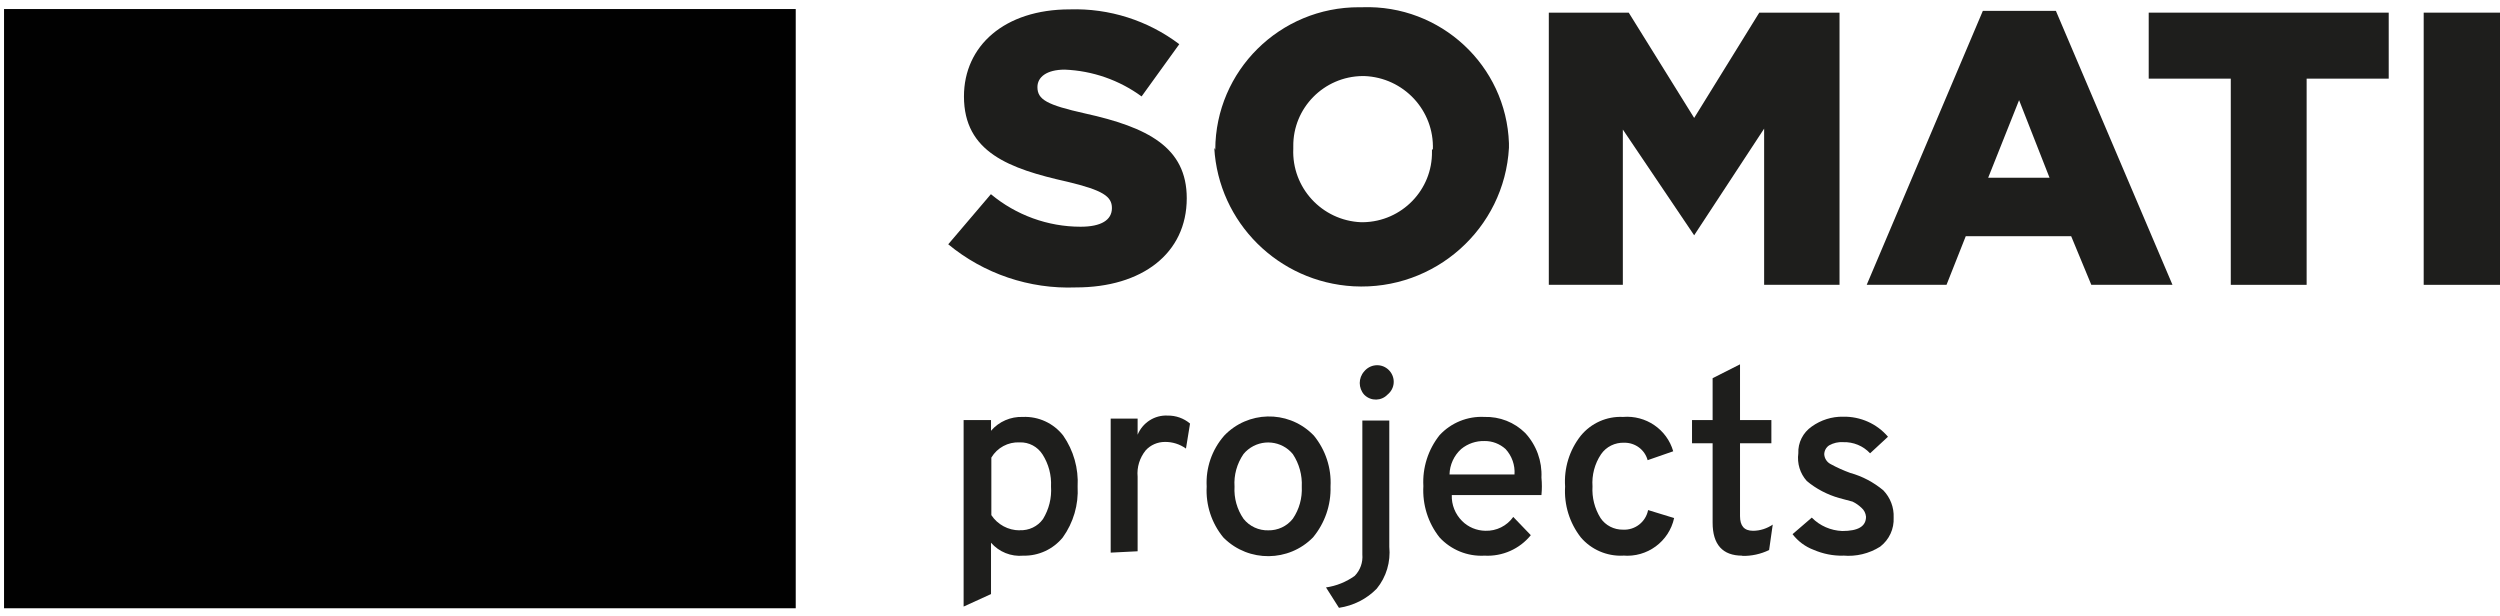
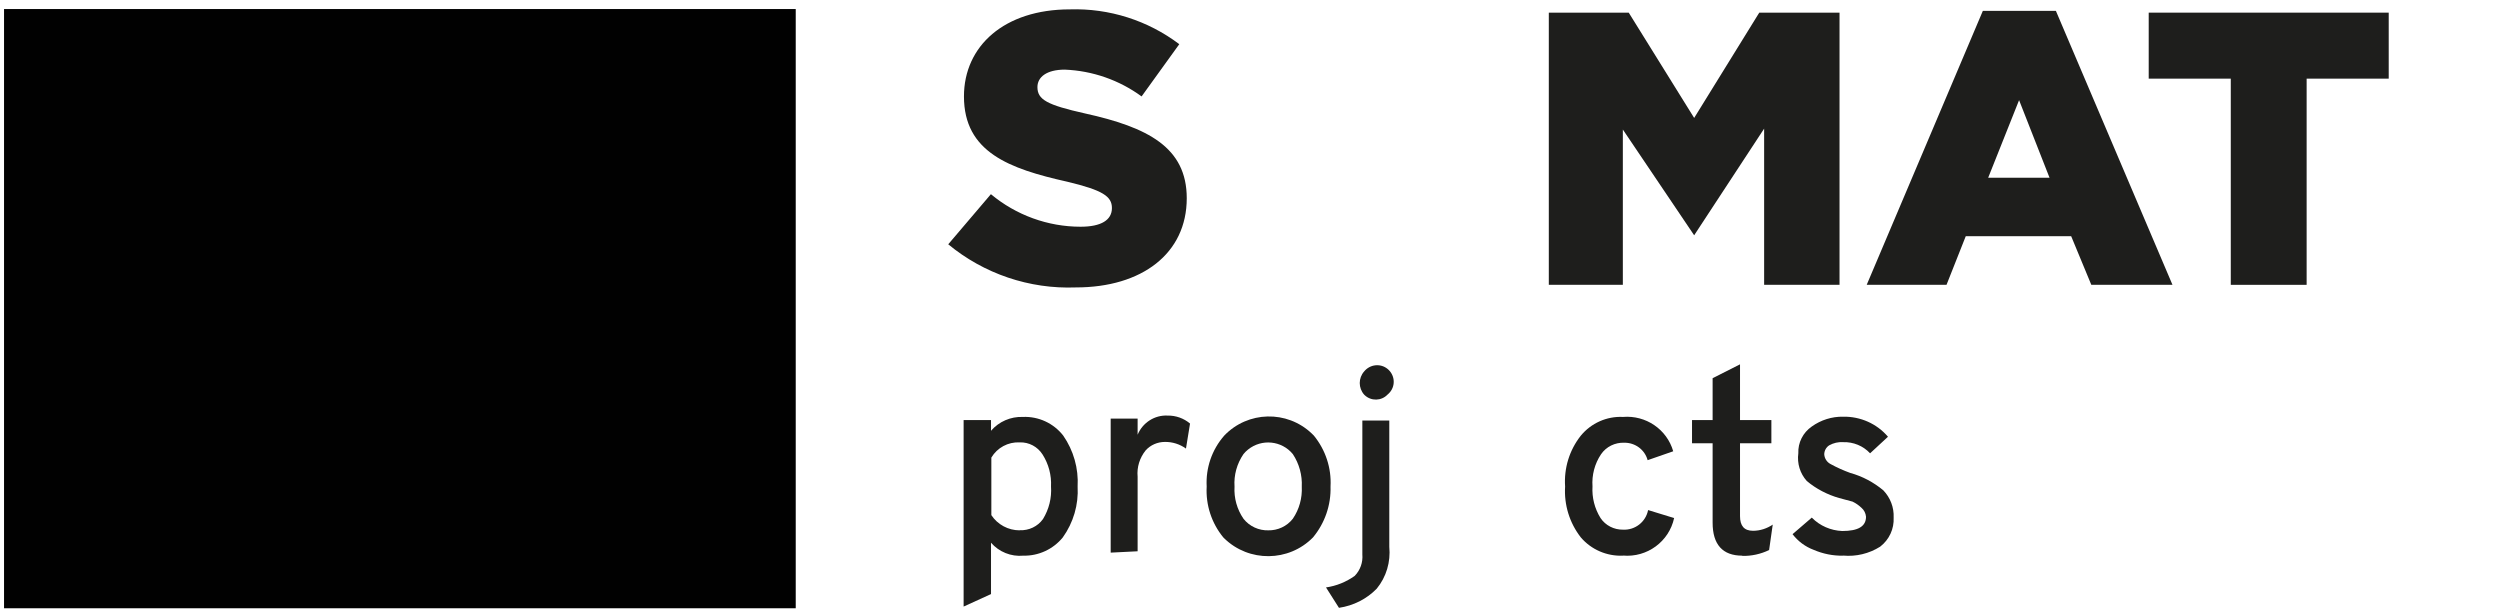
<svg xmlns="http://www.w3.org/2000/svg" width="329" height="81" viewBox="0 0 329 81" fill="none">
  <path d="M104.718 1.19H0.532V80.047H104.718V1.19Z" fill="#010101" />
  <path d="M124.801 32.134L130.403 25.554C133.71 28.311 137.897 29.837 142.202 29.837C144.914 29.837 146.329 28.963 146.329 27.377C146.329 25.85 145.152 25.035 140.429 23.909C132.816 22.205 126.857 20.026 126.857 12.69C126.857 6.051 132.176 1.234 140.787 1.234C145.972 1.071 151.052 2.687 155.194 5.814L150.233 12.69C147.298 10.541 143.782 9.311 140.131 9.163C137.718 9.163 136.526 10.156 136.526 11.46C136.526 13.105 137.762 13.802 142.783 14.928C151.052 16.751 156.177 19.389 156.177 26.087C156.177 33.364 150.277 37.825 141.591 37.825C135.468 38.062 129.479 36.032 124.771 32.134H124.801Z" fill="#1E1E1C" />
-   <path d="M159.931 19.685C159.961 9.311 168.438 0.923 178.867 0.953C179.002 0.953 179.15 0.953 179.285 0.953C189.579 0.597 198.221 8.615 198.578 18.855C198.578 19.048 198.578 19.255 198.578 19.448C197.982 30.104 188.82 38.255 178.123 37.677C168.245 37.128 160.349 29.289 159.797 19.448L159.916 19.685H159.931ZM188.566 19.685C188.76 14.528 184.723 10.2 179.538 10.008C179.463 10.008 179.374 10.008 179.299 10.008C174.219 10.067 170.137 14.217 170.197 19.27C170.197 19.374 170.197 19.478 170.197 19.567C169.973 24.68 173.951 29.022 179.106 29.244C179.21 29.244 179.314 29.244 179.404 29.244C184.484 29.155 188.537 24.976 188.447 19.922C188.447 19.833 188.447 19.759 188.447 19.67H188.566V19.685Z" fill="#1E1E1C" />
  <path d="M203.838 1.664H214.341L222.952 15.521L231.519 1.664H242.082V37.484H232.16V16.929L222.952 30.963L213.566 17.047V37.484H203.823V1.664H203.838Z" fill="#1E1E1C" />
  <path d="M260.929 1.427H270.553L285.899 37.484H275.217L272.565 31.082H258.694L256.161 37.484H245.658L260.944 1.427H260.929ZM269.719 23.39L265.711 13.179L261.644 23.39H269.734H269.719Z" fill="#1E1E1C" />
  <path d="M293.571 10.349H282.77V1.664H314.355V10.349H303.553V37.484H293.571V10.349Z" fill="#1E1E1C" />
-   <path d="M318.958 1.664H329V37.484H318.958V1.664Z" fill="#1E1E1C" />
  <path d="M134.664 73.126C133.055 73.275 131.475 72.637 130.417 71.422V78.18L126.812 79.825V55.283H130.417V56.691C131.46 55.476 133.01 54.809 134.604 54.868C136.675 54.779 138.656 55.698 139.923 57.328C141.278 59.284 141.949 61.641 141.815 64.027C141.949 66.413 141.264 68.769 139.863 70.725C138.597 72.281 136.675 73.171 134.664 73.126ZM134.187 69.777C135.394 69.836 136.556 69.288 137.256 68.31C138.046 67.02 138.418 65.524 138.314 64.027C138.388 62.53 138.001 61.063 137.196 59.803C136.541 58.781 135.408 58.173 134.187 58.217C132.667 58.143 131.237 58.914 130.462 60.218V67.791C131.282 69.036 132.682 69.792 134.187 69.792V69.777Z" fill="#1E1E1C" />
  <path d="M146.166 72.711V55.09H149.711V57.21C150.367 55.624 151.946 54.601 153.66 54.69C154.747 54.675 155.79 55.046 156.609 55.742L156.073 59.032C155.269 58.455 154.3 58.143 153.302 58.158C152.333 58.158 151.41 58.558 150.769 59.27C149.98 60.248 149.592 61.493 149.711 62.737V72.548L146.166 72.726V72.711Z" fill="#1E1E1C" />
  <path d="M172.789 70.725C169.601 73.971 164.356 74.016 161.108 70.844C161.064 70.799 161.034 70.77 160.989 70.725C159.44 68.843 158.665 66.457 158.799 64.027C158.665 61.581 159.484 59.181 161.108 57.328C164.207 54.083 169.362 53.949 172.625 57.047C172.729 57.135 172.819 57.239 172.908 57.328C174.443 59.21 175.232 61.596 175.098 64.027C175.173 66.457 174.353 68.843 172.789 70.725ZM166.889 69.792C168.155 69.821 169.362 69.258 170.137 68.265C170.986 67.02 171.388 65.538 171.314 64.042C171.388 62.53 170.971 61.018 170.137 59.759C168.677 57.98 166.04 57.713 164.237 59.166C164.014 59.344 163.82 59.536 163.641 59.759C162.777 61.018 162.36 62.53 162.464 64.042C162.375 65.538 162.792 67.035 163.641 68.265C164.431 69.273 165.667 69.836 166.949 69.792H166.889Z" fill="#1E1E1C" />
  <path d="M176.216 80.003L174.502 77.305C175.873 77.113 177.169 76.579 178.287 75.779C179.017 75.023 179.374 74.001 179.285 72.963V55.342H182.831V71.955C183.024 73.941 182.443 75.927 181.177 77.469C179.851 78.832 178.108 79.706 176.216 79.988V80.003ZM182.592 51.934C181.788 52.778 180.432 52.808 179.583 51.993C179.568 51.978 179.538 51.948 179.523 51.934C178.749 51.059 178.749 49.755 179.523 48.881C180.283 47.947 181.654 47.784 182.592 48.54C183.531 49.296 183.695 50.659 182.935 51.593C182.831 51.726 182.712 51.83 182.592 51.934Z" fill="#1E1E1C" />
-   <path d="M195.346 73.126C193.111 73.245 190.95 72.356 189.446 70.725C187.926 68.814 187.181 66.413 187.315 63.967C187.181 61.552 187.941 59.166 189.446 57.269C190.95 55.639 193.126 54.749 195.346 54.868C197.357 54.809 199.294 55.565 200.724 56.987C202.199 58.588 202.959 60.692 202.854 62.856C202.929 63.612 202.929 64.382 202.854 65.153H191.055C191.01 66.428 191.502 67.658 192.41 68.562C193.215 69.377 194.332 69.836 195.48 69.851C196.925 69.895 198.31 69.214 199.145 68.028L201.454 70.429C199.979 72.252 197.714 73.245 195.375 73.126H195.346ZM190.921 62.441H199.308C199.398 61.211 198.966 59.996 198.132 59.092C197.372 58.41 196.388 58.025 195.36 58.039C194.243 58.01 193.155 58.38 192.291 59.092C191.338 59.951 190.787 61.166 190.757 62.441H190.936H190.921Z" fill="#1E1E1C" />
  <path d="M213.581 73.126C211.451 73.215 209.409 72.326 208.039 70.725C206.549 68.814 205.819 66.442 205.968 64.027C205.804 61.611 206.534 59.225 208.039 57.328C209.395 55.683 211.451 54.764 213.581 54.868C216.591 54.616 219.362 56.498 220.196 59.388L216.829 60.559C216.456 59.181 215.19 58.247 213.76 58.262C212.538 58.217 211.376 58.781 210.691 59.788C209.856 61.033 209.469 62.53 209.573 64.012C209.484 65.479 209.856 66.931 210.631 68.176C211.287 69.154 212.404 69.718 213.581 69.703C215.175 69.792 216.591 68.68 216.889 67.124L220.315 68.176C219.645 71.274 216.755 73.393 213.581 73.112V73.126Z" fill="#1E1E1C" />
  <path d="M229.284 73.126C226.692 73.126 225.381 71.659 225.381 68.784V58.336H222.669V55.283H225.381V49.77L228.986 47.947V55.283H233.113V58.336H228.986V67.91C228.986 69.199 229.523 69.851 230.7 69.851C231.623 69.851 232.532 69.555 233.292 69.036L232.815 72.385C231.713 72.919 230.491 73.186 229.269 73.156L229.284 73.126Z" fill="#1E1E1C" />
  <path d="M242.573 73.126C241.233 73.156 239.907 72.889 238.67 72.356C237.568 71.941 236.614 71.229 235.899 70.296L238.432 68.117C239.489 69.199 240.935 69.822 242.439 69.881C244.51 69.881 245.568 69.288 245.568 67.999C245.523 67.539 245.315 67.124 244.972 66.828C244.629 66.502 244.227 66.22 243.795 66.013L242.022 65.538C240.473 65.094 239.013 64.338 237.776 63.301C236.882 62.308 236.48 60.974 236.659 59.655C236.599 58.262 237.27 56.928 238.432 56.128C239.638 55.268 241.084 54.809 242.559 54.838C244.823 54.794 246.998 55.757 248.458 57.476L246.104 59.655C245.196 58.677 243.899 58.143 242.559 58.188C241.918 58.143 241.292 58.291 240.726 58.603C240.324 58.855 240.085 59.299 240.07 59.773C240.1 60.322 240.413 60.811 240.89 61.063C241.724 61.522 242.588 61.908 243.482 62.234C245.091 62.678 246.566 63.464 247.848 64.531C248.771 65.494 249.263 66.783 249.203 68.117C249.278 69.599 248.622 71.022 247.43 71.941C245.97 72.86 244.257 73.275 242.529 73.112L242.573 73.126Z" fill="#1E1E1C" />
</svg>